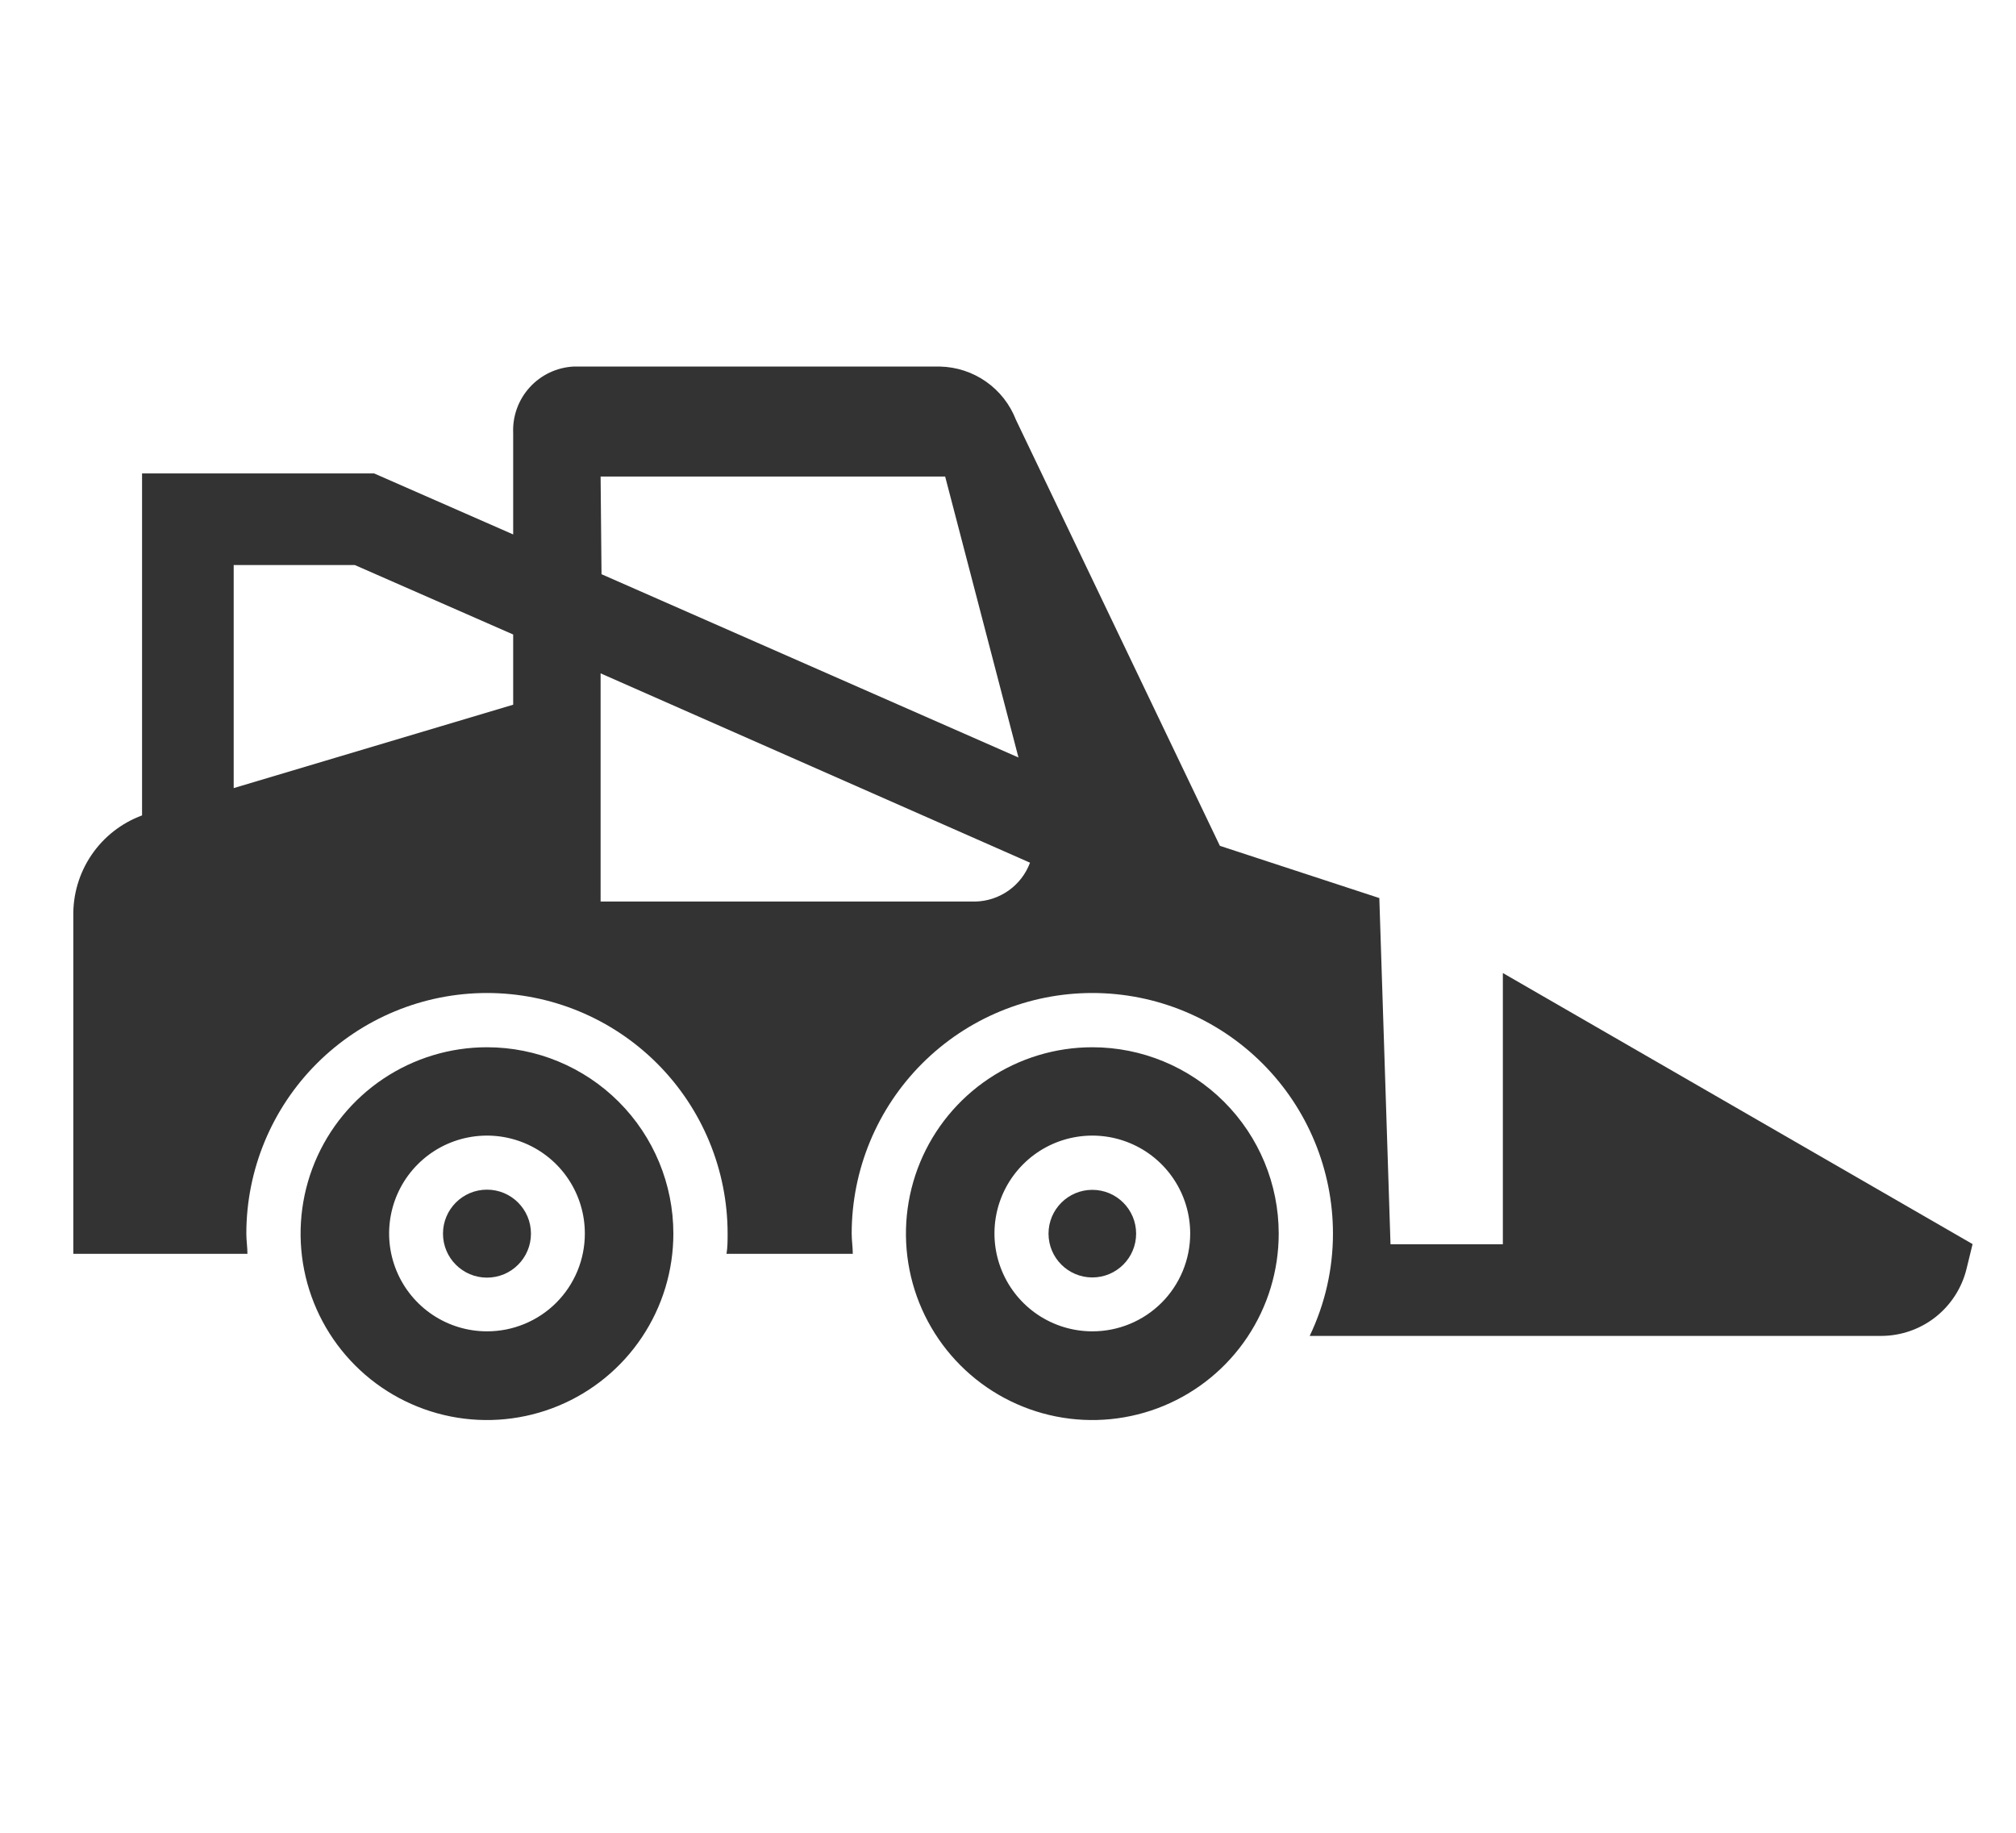
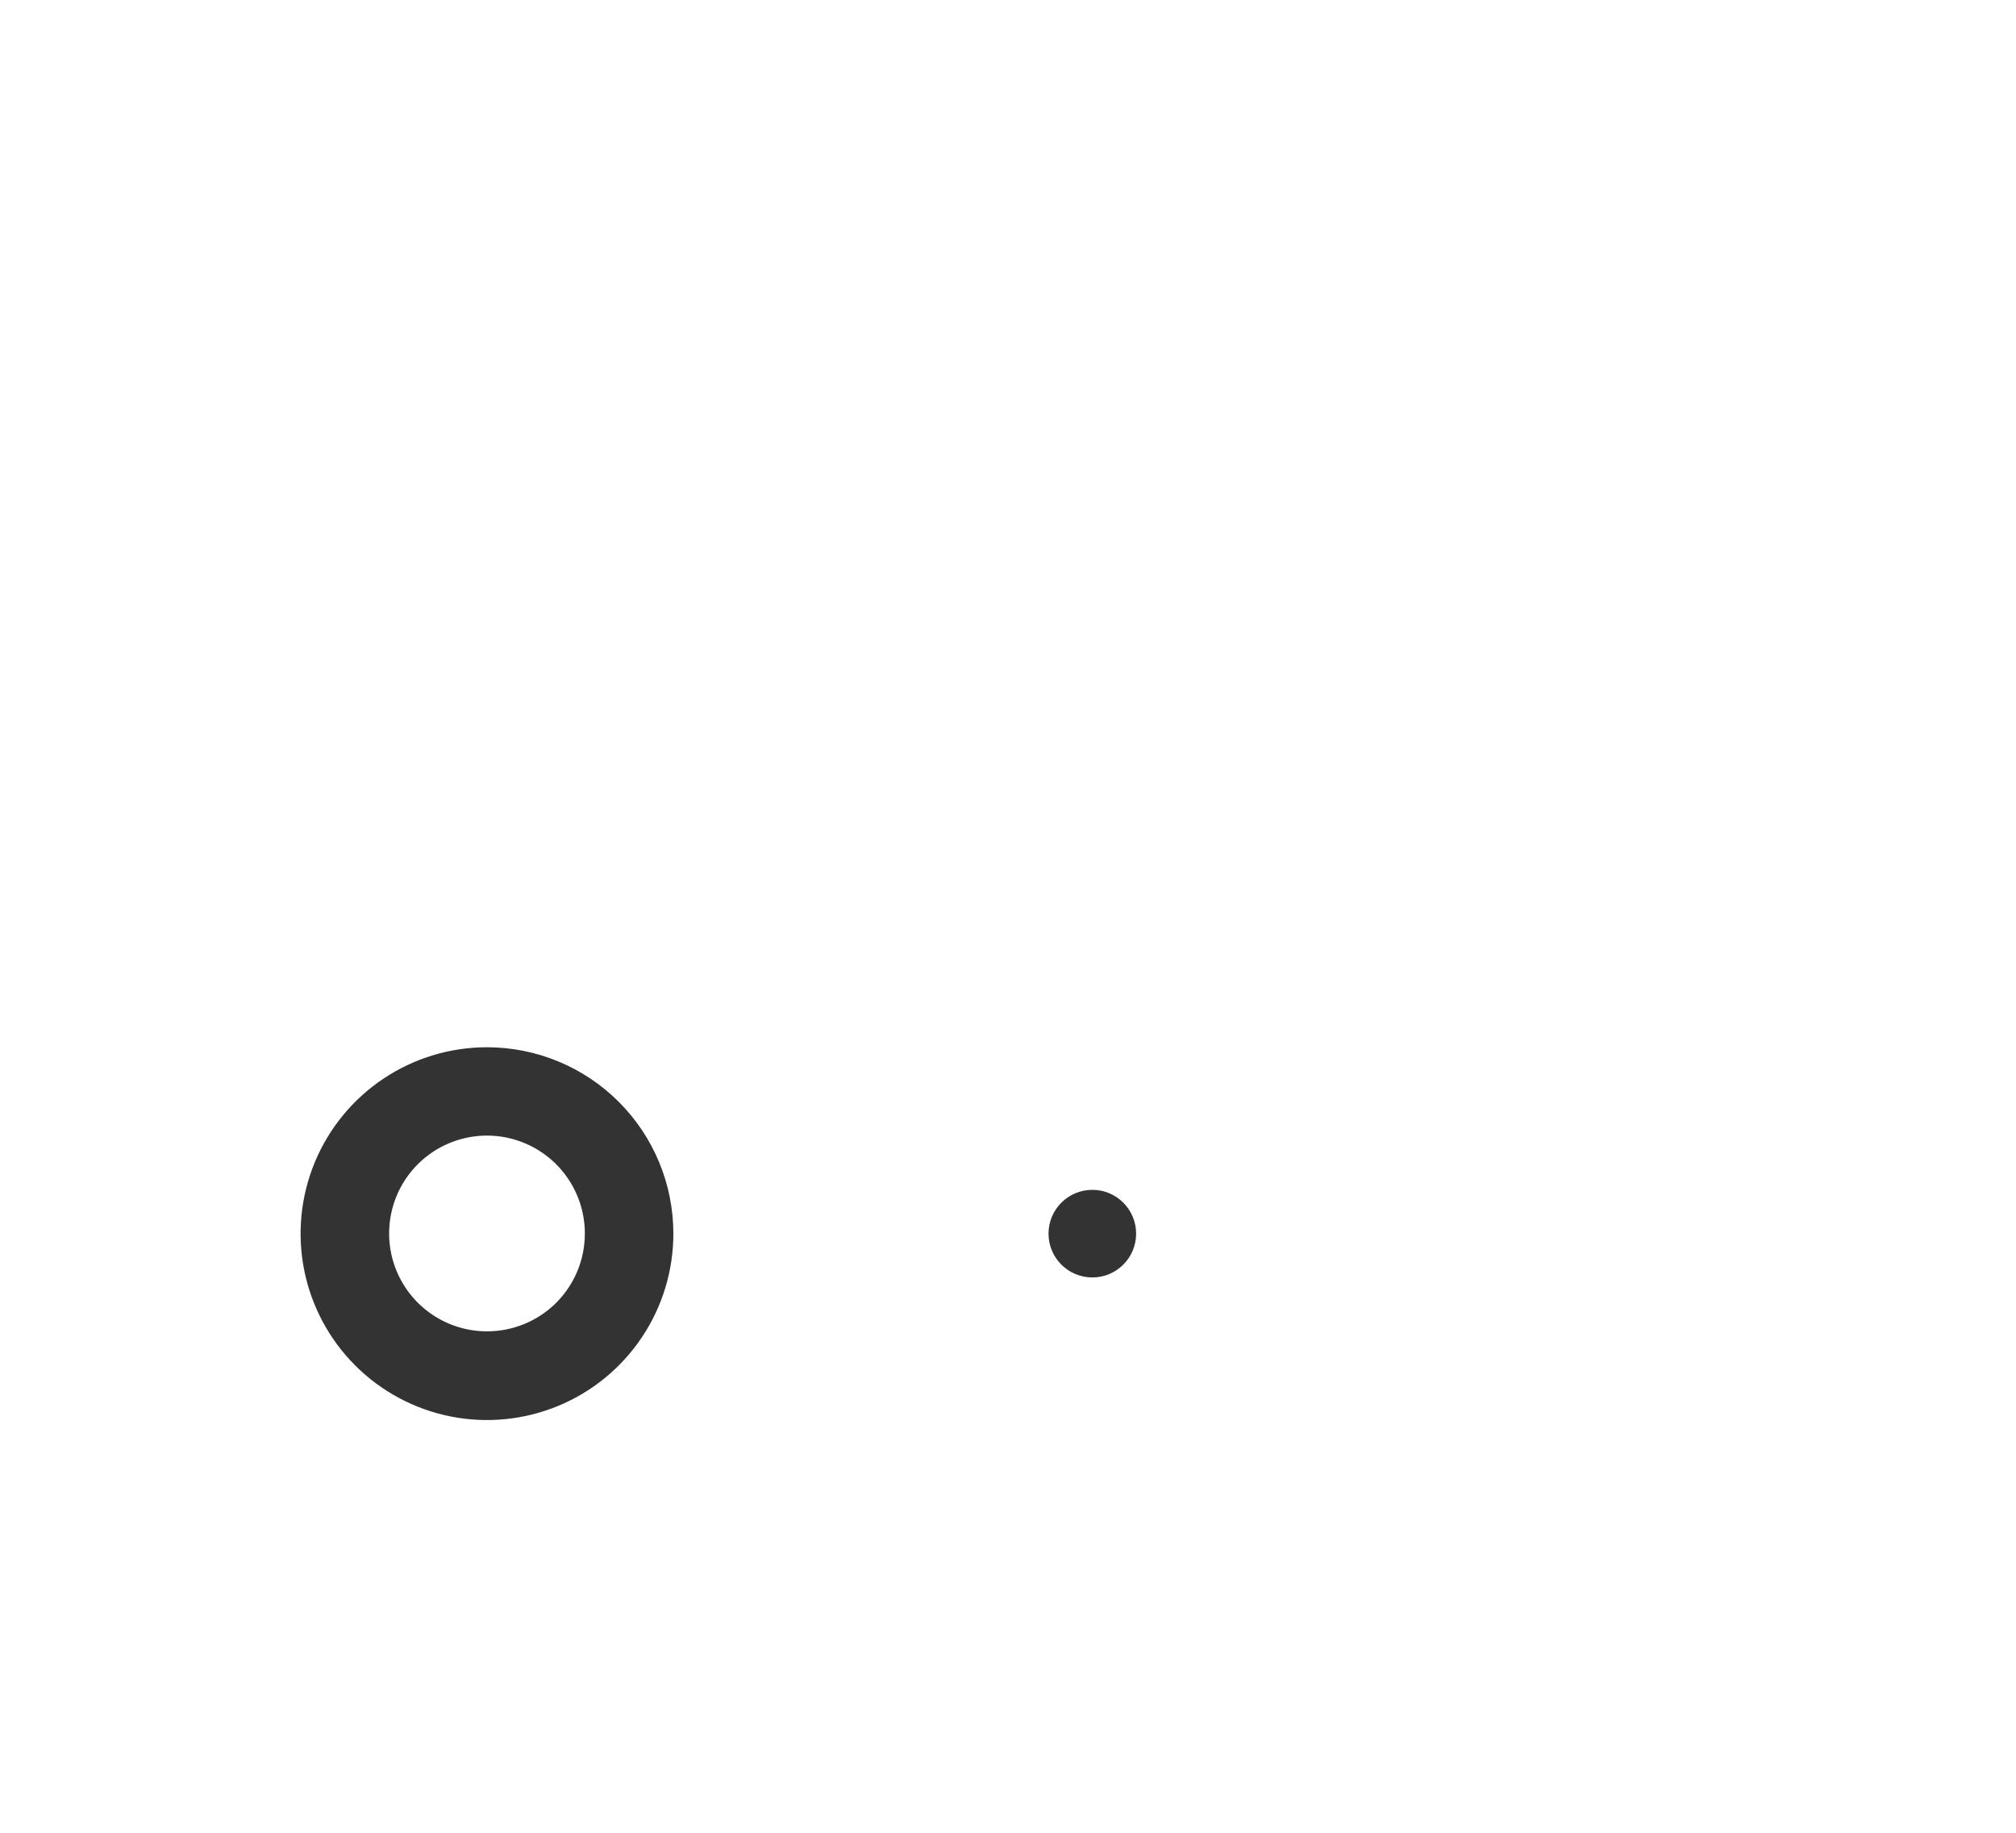
<svg xmlns="http://www.w3.org/2000/svg" width="110" height="100" viewBox="0 0 110 100" fill="none">
-   <path d="M82.001 53.09V67.89H75.871L75.261 49L66.561 46.15L55.431 22.9C55.105 22.061 54.538 21.338 53.801 20.822C53.064 20.306 52.191 20.02 51.291 20H31.291C30.375 20.049 29.515 20.458 28.899 21.138C28.283 21.818 27.96 22.713 28.001 23.63V29.16L20.411 25.83H7.751V44.49C6.631 44.904 5.667 45.657 4.995 46.645C4.323 47.633 3.975 48.806 4.001 50V68.41H13.501C13.501 68.05 13.441 67.68 13.441 67.31C13.441 63.828 14.825 60.488 17.287 58.026C19.749 55.563 23.089 54.18 26.571 54.18C30.054 54.18 33.393 55.563 35.856 58.026C38.318 60.488 39.701 63.828 39.701 67.31C39.701 67.68 39.701 68.05 39.641 68.41H46.531C46.531 68.05 46.471 67.68 46.471 67.31C46.471 63.828 47.855 60.488 50.317 58.026C52.779 55.563 56.119 54.18 59.601 54.18C63.084 54.18 66.423 55.563 68.886 58.026C71.348 60.488 72.731 63.828 72.731 67.31C72.731 69.242 72.297 71.148 71.461 72.89H102.641C103.716 72.889 104.759 72.528 105.604 71.865C106.448 71.201 107.046 70.273 107.301 69.23L107.631 67.88L82.001 53.09ZM28.001 38.45L12.751 43V30.83H19.361L28.001 34.62V38.45ZM32.771 26H51.571L55.571 41.33L32.821 31.33L32.771 26ZM53.221 49.19H32.771V36.74L56.201 47.07C55.974 47.681 55.568 48.209 55.037 48.587C54.505 48.965 53.873 49.175 53.221 49.19V49.19Z" fill="#333333" />
-   <path d="M59.601 57.14C57.59 57.14 55.623 57.737 53.951 58.854C52.279 59.972 50.975 61.56 50.205 63.418C49.436 65.277 49.234 67.321 49.627 69.294C50.019 71.267 50.988 73.079 52.41 74.501C53.832 75.924 55.644 76.892 57.617 77.285C59.59 77.677 61.635 77.476 63.493 76.706C65.351 75.936 66.94 74.633 68.057 72.96C69.175 71.288 69.771 69.322 69.771 67.31C69.771 64.613 68.7 62.026 66.792 60.119C64.885 58.212 62.298 57.14 59.601 57.14V57.14ZM59.601 72.64C58.545 72.64 57.512 72.327 56.633 71.74C55.755 71.152 55.071 70.318 54.667 69.341C54.263 68.365 54.158 67.291 54.364 66.255C54.571 65.219 55.081 64.267 55.829 63.521C56.577 62.774 57.529 62.266 58.566 62.062C59.602 61.857 60.676 61.964 61.652 62.37C62.627 62.775 63.461 63.461 64.046 64.341C64.632 65.22 64.943 66.254 64.941 67.31C64.941 68.011 64.803 68.705 64.534 69.352C64.266 69.999 63.873 70.588 63.377 71.083C62.88 71.578 62.292 71.97 61.644 72.237C60.996 72.505 60.302 72.641 59.601 72.64V72.64Z" fill="#333333" />
  <path d="M26.571 57.14C24.56 57.14 22.594 57.737 20.921 58.854C19.249 59.972 17.945 61.56 17.175 63.418C16.406 65.277 16.204 67.321 16.597 69.294C16.989 71.267 17.958 73.079 19.38 74.501C20.802 75.924 22.614 76.892 24.587 77.285C26.56 77.677 28.605 77.476 30.463 76.706C32.322 75.936 33.91 74.633 35.027 72.96C36.145 71.288 36.741 69.322 36.741 67.31C36.741 64.613 35.67 62.026 33.763 60.119C31.855 58.212 29.269 57.14 26.571 57.14V57.14ZM26.571 72.64C25.515 72.64 24.482 72.327 23.604 71.74C22.725 71.152 22.041 70.318 21.637 69.341C21.233 68.365 21.128 67.291 21.335 66.255C21.542 65.219 22.051 64.267 22.799 63.521C23.547 62.774 24.499 62.266 25.536 62.062C26.572 61.857 27.646 61.964 28.622 62.37C29.597 62.775 30.431 63.461 31.016 64.341C31.602 65.22 31.913 66.254 31.911 67.31C31.911 68.011 31.773 68.705 31.505 69.352C31.236 69.999 30.843 70.588 30.347 71.083C29.851 71.578 29.262 71.97 28.614 72.237C27.966 72.505 27.272 72.641 26.571 72.64Z" fill="#333333" />
-   <path d="M26.571 69.71C27.897 69.71 28.971 68.636 28.971 67.31C28.971 65.985 27.897 64.91 26.571 64.91C25.246 64.91 24.171 65.985 24.171 67.31C24.171 68.636 25.246 69.71 26.571 69.71Z" fill="#333333" />
  <path d="M59.601 69.7C60.921 69.7 61.991 68.63 61.991 67.31C61.991 65.99 60.921 64.92 59.601 64.92C58.282 64.92 57.211 65.99 57.211 67.31C57.211 68.63 58.282 69.7 59.601 69.7Z" fill="#333333" />
</svg>